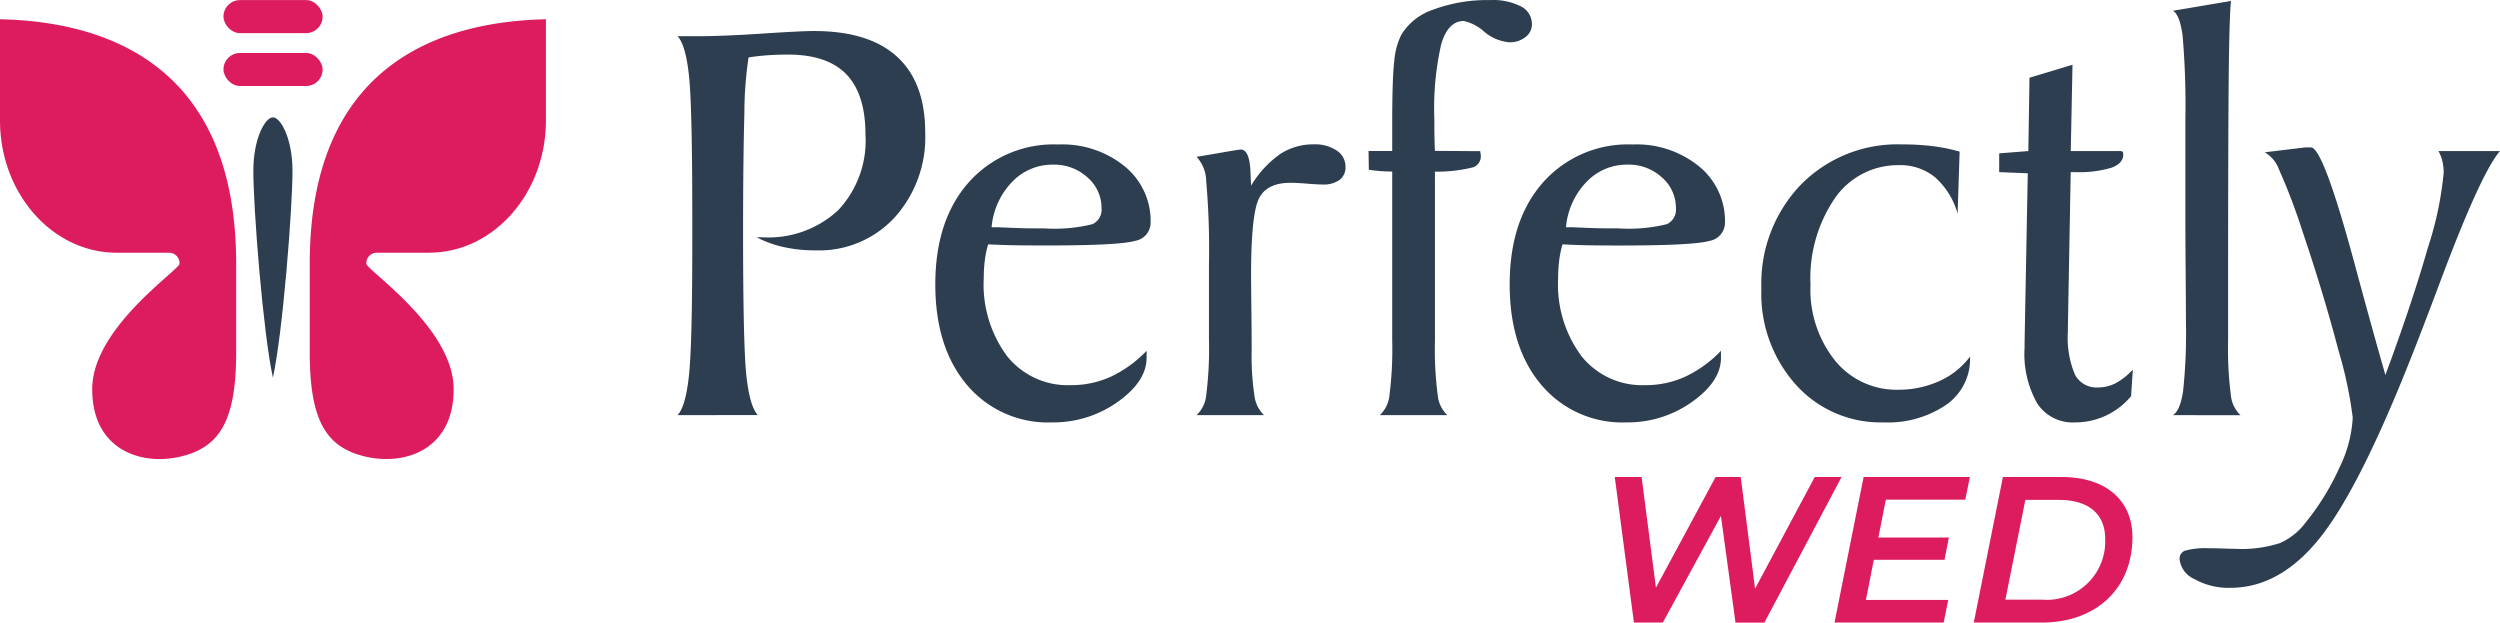
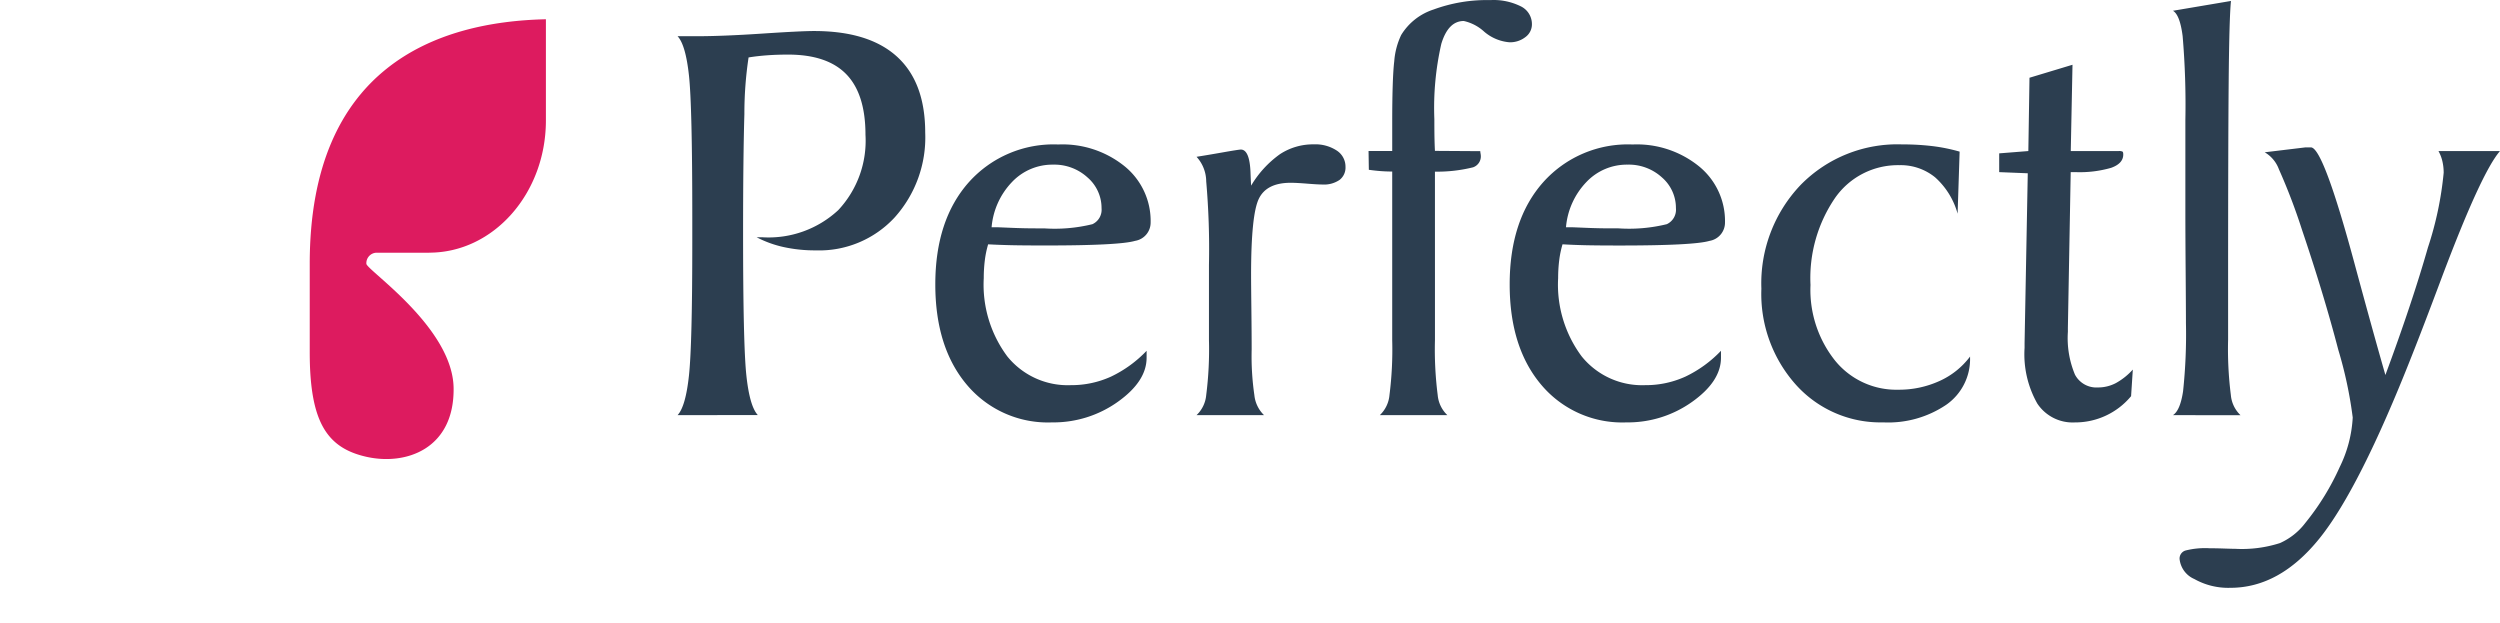
<svg xmlns="http://www.w3.org/2000/svg" width="235" height="58.521" viewBox="0 0 235 58.521">
  <g id="Group_5609" data-name="Group 5609" transform="translate(-133.501 -76.147)">
    <g id="Group_5587" data-name="Group 5587" transform="translate(197.193 76.147)">
      <g id="logo" transform="translate(0 0)">
        <path id="Path_62919" data-name="Path 62919" d="M2.382,10.219q.76-.814,1.072-3.744T3.765-6.06V-8.339q0-10.472-.312-13.363T2.382-25.4H4.146q2.469,0,6.145-.244t4.924-.244q5.155,0,7.8,2.415t2.645,7.135a11.244,11.244,0,0,1-2.876,7.976,9.658,9.658,0,0,1-7.407,3.093,13.872,13.872,0,0,1-3.025-.312A10.261,10.261,0,0,1,9.818-6.5h.57a9.618,9.618,0,0,0,7.095-2.55,9.535,9.535,0,0,0,2.562-7.08q0-3.826-1.791-5.684t-5.481-1.859q-1.056,0-1.981.068t-1.736.2a35.6,35.6,0,0,0-.394,5.317q-.122,4.151-.122,11.232,0,10.5.312,13.376t1.072,3.69ZM31.9-7.444h.489q.108,0,1.343.053t2.4.053h.706a14.885,14.885,0,0,0,4.542-.394,1.5,1.5,0,0,0,.856-1.5,3.788,3.788,0,0,0-1.316-2.89,4.617,4.617,0,0,0-3.243-1.207,5.229,5.229,0,0,0-3.866,1.642A6.988,6.988,0,0,0,31.9-7.444ZM46.471,4.168V4.82q0,2.225-2.713,4.151A10.42,10.42,0,0,1,37.569,10.9a9.934,9.934,0,0,1-7.976-3.514Q26.61,3.87,26.609-2.071q0-6.05,3.147-9.6a10.672,10.672,0,0,1,8.412-3.552,9.281,9.281,0,0,1,6.267,2.073A6.625,6.625,0,0,1,46.85-7.9a1.741,1.741,0,0,1-1.465,1.736q-1.465.434-8.438.434-2.06,0-3.215-.027t-2.157-.081a9.267,9.267,0,0,0-.312,1.506,13.724,13.724,0,0,0-.1,1.669A11.289,11.289,0,0,0,33.379,4.7a7.3,7.3,0,0,0,5.955,2.7,8.99,8.99,0,0,0,3.785-.8,11.374,11.374,0,0,0,3.351-2.429Zm4.694,6.05a2.953,2.953,0,0,0,.909-1.886,33.846,33.846,0,0,0,.258-5.168V-3.89a73.117,73.117,0,0,0-.258-7.87,3.458,3.458,0,0,0-.909-2.306q1.031-.163,2.509-.423t1.669-.258q.841.027.9,2.306.027.706.053,1.085a9.7,9.7,0,0,1,2.713-2.958,5.673,5.673,0,0,1,3.174-.922,3.651,3.651,0,0,1,2.168.588,1.8,1.8,0,0,1,.816,1.532,1.46,1.46,0,0,1-.556,1.221,2.581,2.581,0,0,1-1.614.434q-.434,0-1.438-.081t-1.547-.081q-2.279,0-3,1.52T56.292-2.94q0,.814.027,3.147t.027,3.853A25.438,25.438,0,0,0,56.6,8.333a3.052,3.052,0,0,0,.909,1.886Zm22.411-12.4V3.165a33.84,33.84,0,0,0,.258,5.168,2.953,2.953,0,0,0,.909,1.886H68.393A2.952,2.952,0,0,0,69.3,8.333a33.844,33.844,0,0,0,.258-5.168V-12.681q-.542,0-1.085-.041t-1.112-.122l-.027-1.764h2.225v-2.685q0-4.124.19-5.752a6.972,6.972,0,0,1,.651-2.469,5.584,5.584,0,0,1,3.052-2.4,14.531,14.531,0,0,1,5.332-.882,5.757,5.757,0,0,1,2.89.6,1.86,1.86,0,0,1,1.017,1.682,1.479,1.479,0,0,1-.611,1.194,2.334,2.334,0,0,1-1.506.489,4.168,4.168,0,0,1-2.374-1,4.171,4.171,0,0,0-1.913-1q-1.465,0-2.116,2.157a27.078,27.078,0,0,0-.652,7.067q0,1.194.014,1.831t.041,1.153l4.26.027a1.663,1.663,0,0,0,.027.217,1.667,1.667,0,0,1,.027.217,1.084,1.084,0,0,1-.733,1.085,13.983,13.983,0,0,1-3.581.407ZM85.892-7.445h.489q.108,0,1.343.053t2.4.053h.706a14.885,14.885,0,0,0,4.542-.394,1.5,1.5,0,0,0,.855-1.506,3.788,3.788,0,0,0-1.316-2.89,4.617,4.617,0,0,0-3.24-1.2,5.229,5.229,0,0,0-3.866,1.642,6.988,6.988,0,0,0-1.913,4.245Zm14.57,11.612v.651q0,2.225-2.713,4.151A10.42,10.42,0,0,1,91.562,10.9a9.934,9.934,0,0,1-7.976-3.514Q80.6,3.869,80.6-2.072q0-6.05,3.147-9.6a10.667,10.667,0,0,1,8.41-3.551,9.275,9.275,0,0,1,6.268,2.076,6.625,6.625,0,0,1,2.415,5.25,1.741,1.741,0,0,1-1.465,1.736q-1.465.434-8.438.434-2.06,0-3.215-.027T85.567-5.84a9.268,9.268,0,0,0-.312,1.506,13.724,13.724,0,0,0-.1,1.669A11.289,11.289,0,0,0,87.371,4.7a7.3,7.3,0,0,0,5.955,2.7,8.99,8.99,0,0,0,3.785-.8,11.374,11.374,0,0,0,3.351-2.431Zm23.414.544V4.82a5.229,5.229,0,0,1-2.238,4.423,9.741,9.741,0,0,1-5.928,1.655,10.677,10.677,0,0,1-8.194-3.527,12.8,12.8,0,0,1-3.256-9.035,13.406,13.406,0,0,1,3.7-9.767,12.727,12.727,0,0,1,9.538-3.8,23.388,23.388,0,0,1,2.862.163,16.366,16.366,0,0,1,2.535.516l-.19,5.833a7.111,7.111,0,0,0-2.116-3.418,5.12,5.12,0,0,0-3.362-1.142,7.2,7.2,0,0,0-6.05,3.093,13.339,13.339,0,0,0-2.3,8.166,10.665,10.665,0,0,0,2.306,7.108,7.411,7.411,0,0,0,5.942,2.74,9.173,9.173,0,0,0,3.866-.814,7.35,7.35,0,0,0,2.887-2.306ZM129.3-12.517l-2.686-.108v-1.764l2.74-.217.108-6.891,4.043-1.221-.163,8.112h4.5a.727.727,0,0,1,.366.053q.068.053.068.271,0,.841-1.126,1.248a10.549,10.549,0,0,1-3.38.407h-.434L133.071,2v.38a8.9,8.9,0,0,0,.665,4.029,2.277,2.277,0,0,0,2.157,1.207,3.609,3.609,0,0,0,1.682-.407,6.1,6.1,0,0,0,1.6-1.275l-.163,2.5a6.826,6.826,0,0,1-5.29,2.469A3.984,3.984,0,0,1,130.2,9.133,9.383,9.383,0,0,1,129,3.9V3.435Zm13.647,22.736q.678-.434.951-2.238a50.48,50.48,0,0,0,.271-6.416q0-1.275-.027-4.775t-.027-5.752V-17.51a76.351,76.351,0,0,0-.258-7.909q-.258-1.994-.909-2.374l5.454-.922q-.163,1.573-.217,7.692t-.053,19.738v4.4a34.408,34.408,0,0,0,.258,5.209,2.969,2.969,0,0,0,.909,1.9Zm19.969-3.771q2.523-6.81,4-11.99a31.911,31.911,0,0,0,1.479-7.025,4.7,4.7,0,0,0-.122-1.085,3.633,3.633,0,0,0-.366-.951h5.779q-1.764,2.035-5.48,11.911-1.737,4.64-2.795,7.3-4.938,12.534-8.682,17.188t-8.383,4.653a6.5,6.5,0,0,1-3.392-.828,2.307,2.307,0,0,1-1.384-1.886.787.787,0,0,1,.542-.787,7.488,7.488,0,0,1,2.279-.217q.57,0,1.384.027t1.056.027a11.707,11.707,0,0,0,4.178-.542,6.106,6.106,0,0,0,2.387-1.9,23.682,23.682,0,0,0,3.229-5.249,11.958,11.958,0,0,0,1.221-4.653,38.98,38.98,0,0,0-1.356-6.362q-1.356-5.2-3.418-11.3a56.063,56.063,0,0,0-2.17-5.684,3.07,3.07,0,0,0-1.329-1.585l3.826-.461h.516q1.167,0,4.178,11.205Q161.779,2.487,162.918,6.448Z" transform="translate(-2.382 28.805)" fill="#2c3e50" />
      </g>
-       <path id="Path_63022" data-name="Path 63022" d="M-25.581-25.9-31.19-15.405-32.539-25.9H-34.9l-5.609,10.4-1.348-10.4h-2.521l1.8,13.68h2.716L-34.4-22.245l1.37,10.026h2.716L-23.06-25.9Zm14.149,2.13L-11-25.9h-9.987l-2.736,13.68h10.26l.43-2.13h-7.739l.743-3.772h6.645l.41-2.091H-19.6l.7-3.557Zm.8,11.55H-4.24c5.1,0,8.521-3.186,8.521-8.032,0-3.44-2.482-5.648-6.645-5.648h-5.53Zm2.971-2.15,1.876-9.381h3.146c2.892,0,4.358,1.407,4.358,3.655A5.489,5.489,0,0,1-4.162-14.37Z" transform="translate(132.475 70.741)" fill="#dd1b5f" />
    </g>
    <g id="Group_5605" data-name="Group 5605" transform="translate(133.501 76.156)">
      <g id="butterfly_1_" data-name="butterfly (1)" transform="translate(0 1.801)">
-         <path id="Path_62999" data-name="Path 62999" d="M14.971,34.031h4.985a.983.983,0,0,1,.916,1.038c0,.573-8.121,5.973-8.2,11.677s4.448,7.314,8.2,6.469S26.2,49.888,26.2,43.384V35.069C26.2,16.611,14.341,12.316,4,12.085V21.6C4,28.456,8.921,34.03,14.97,34.03Z" transform="translate(-4 -12.085)" fill="#dd1b5f" />
        <path id="Path_63021" data-name="Path 63021" d="M15.224,34.031H10.24a.983.983,0,0,0-.916,1.038c0,.573,8.121,5.973,8.2,11.677s-4.448,7.313-8.2,6.468S4,49.889,4,43.383V35.069C4,16.611,15.854,12.316,26.2,12.085V21.6c0,6.851-4.921,12.425-10.97,12.425Z" transform="translate(25.115 -12.085)" fill="#dd1b5f" />
-         <path id="Path_63000" data-name="Path 63000" d="M33.671,27.173c0-3.021-1.109-5.025-1.84-5.025s-1.84,2-1.84,5.025c0,3.594.914,15.219,1.84,19.444C32.757,42.391,33.671,30.767,33.671,27.173Z" transform="translate(-6.177 -12.928)" fill="#2c3e50" />
      </g>
      <g id="Group_5588" data-name="Group 5588" transform="translate(21.006)">
-         <rect id="Rectangle_6401" data-name="Rectangle 6401" width="9.319" height="3.106" rx="1.553" fill="#dd1b5f" />
-         <rect id="Rectangle_6402" data-name="Rectangle 6402" width="9.319" height="3.106" rx="1.553" transform="translate(0 4.97)" fill="#dd1b5f" />
-       </g>
+         </g>
    </g>
  </g>
</svg>